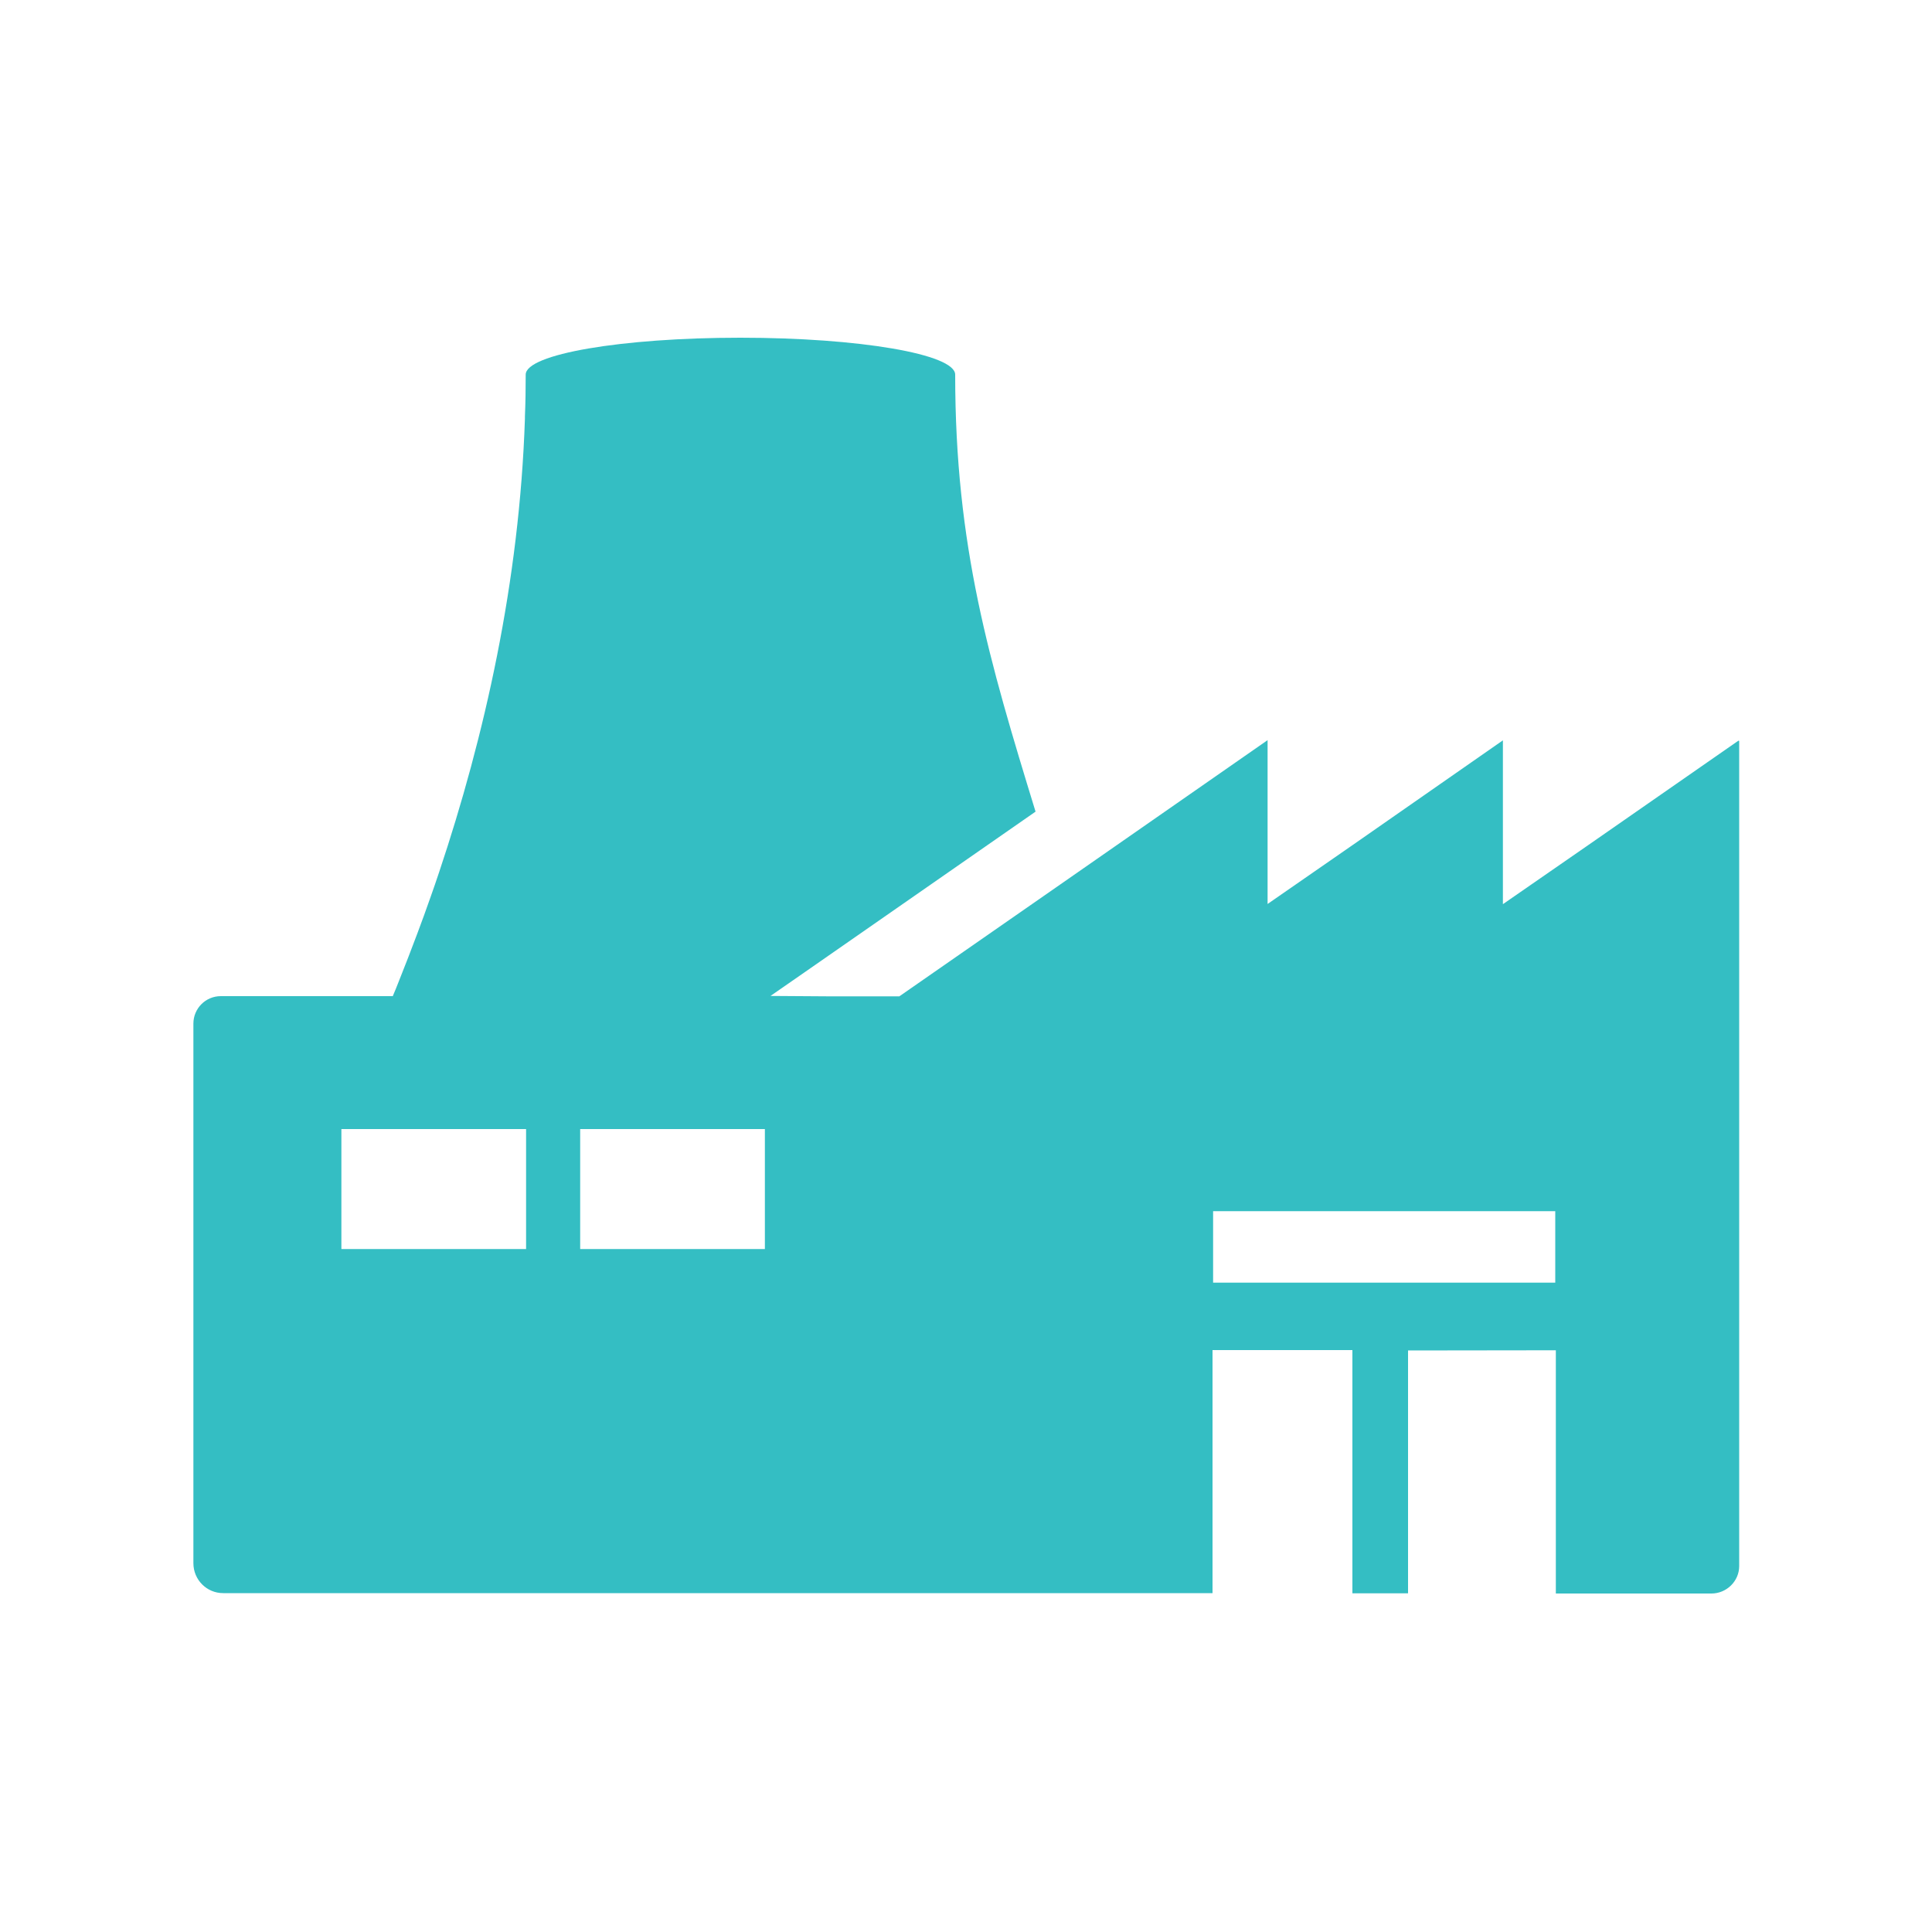
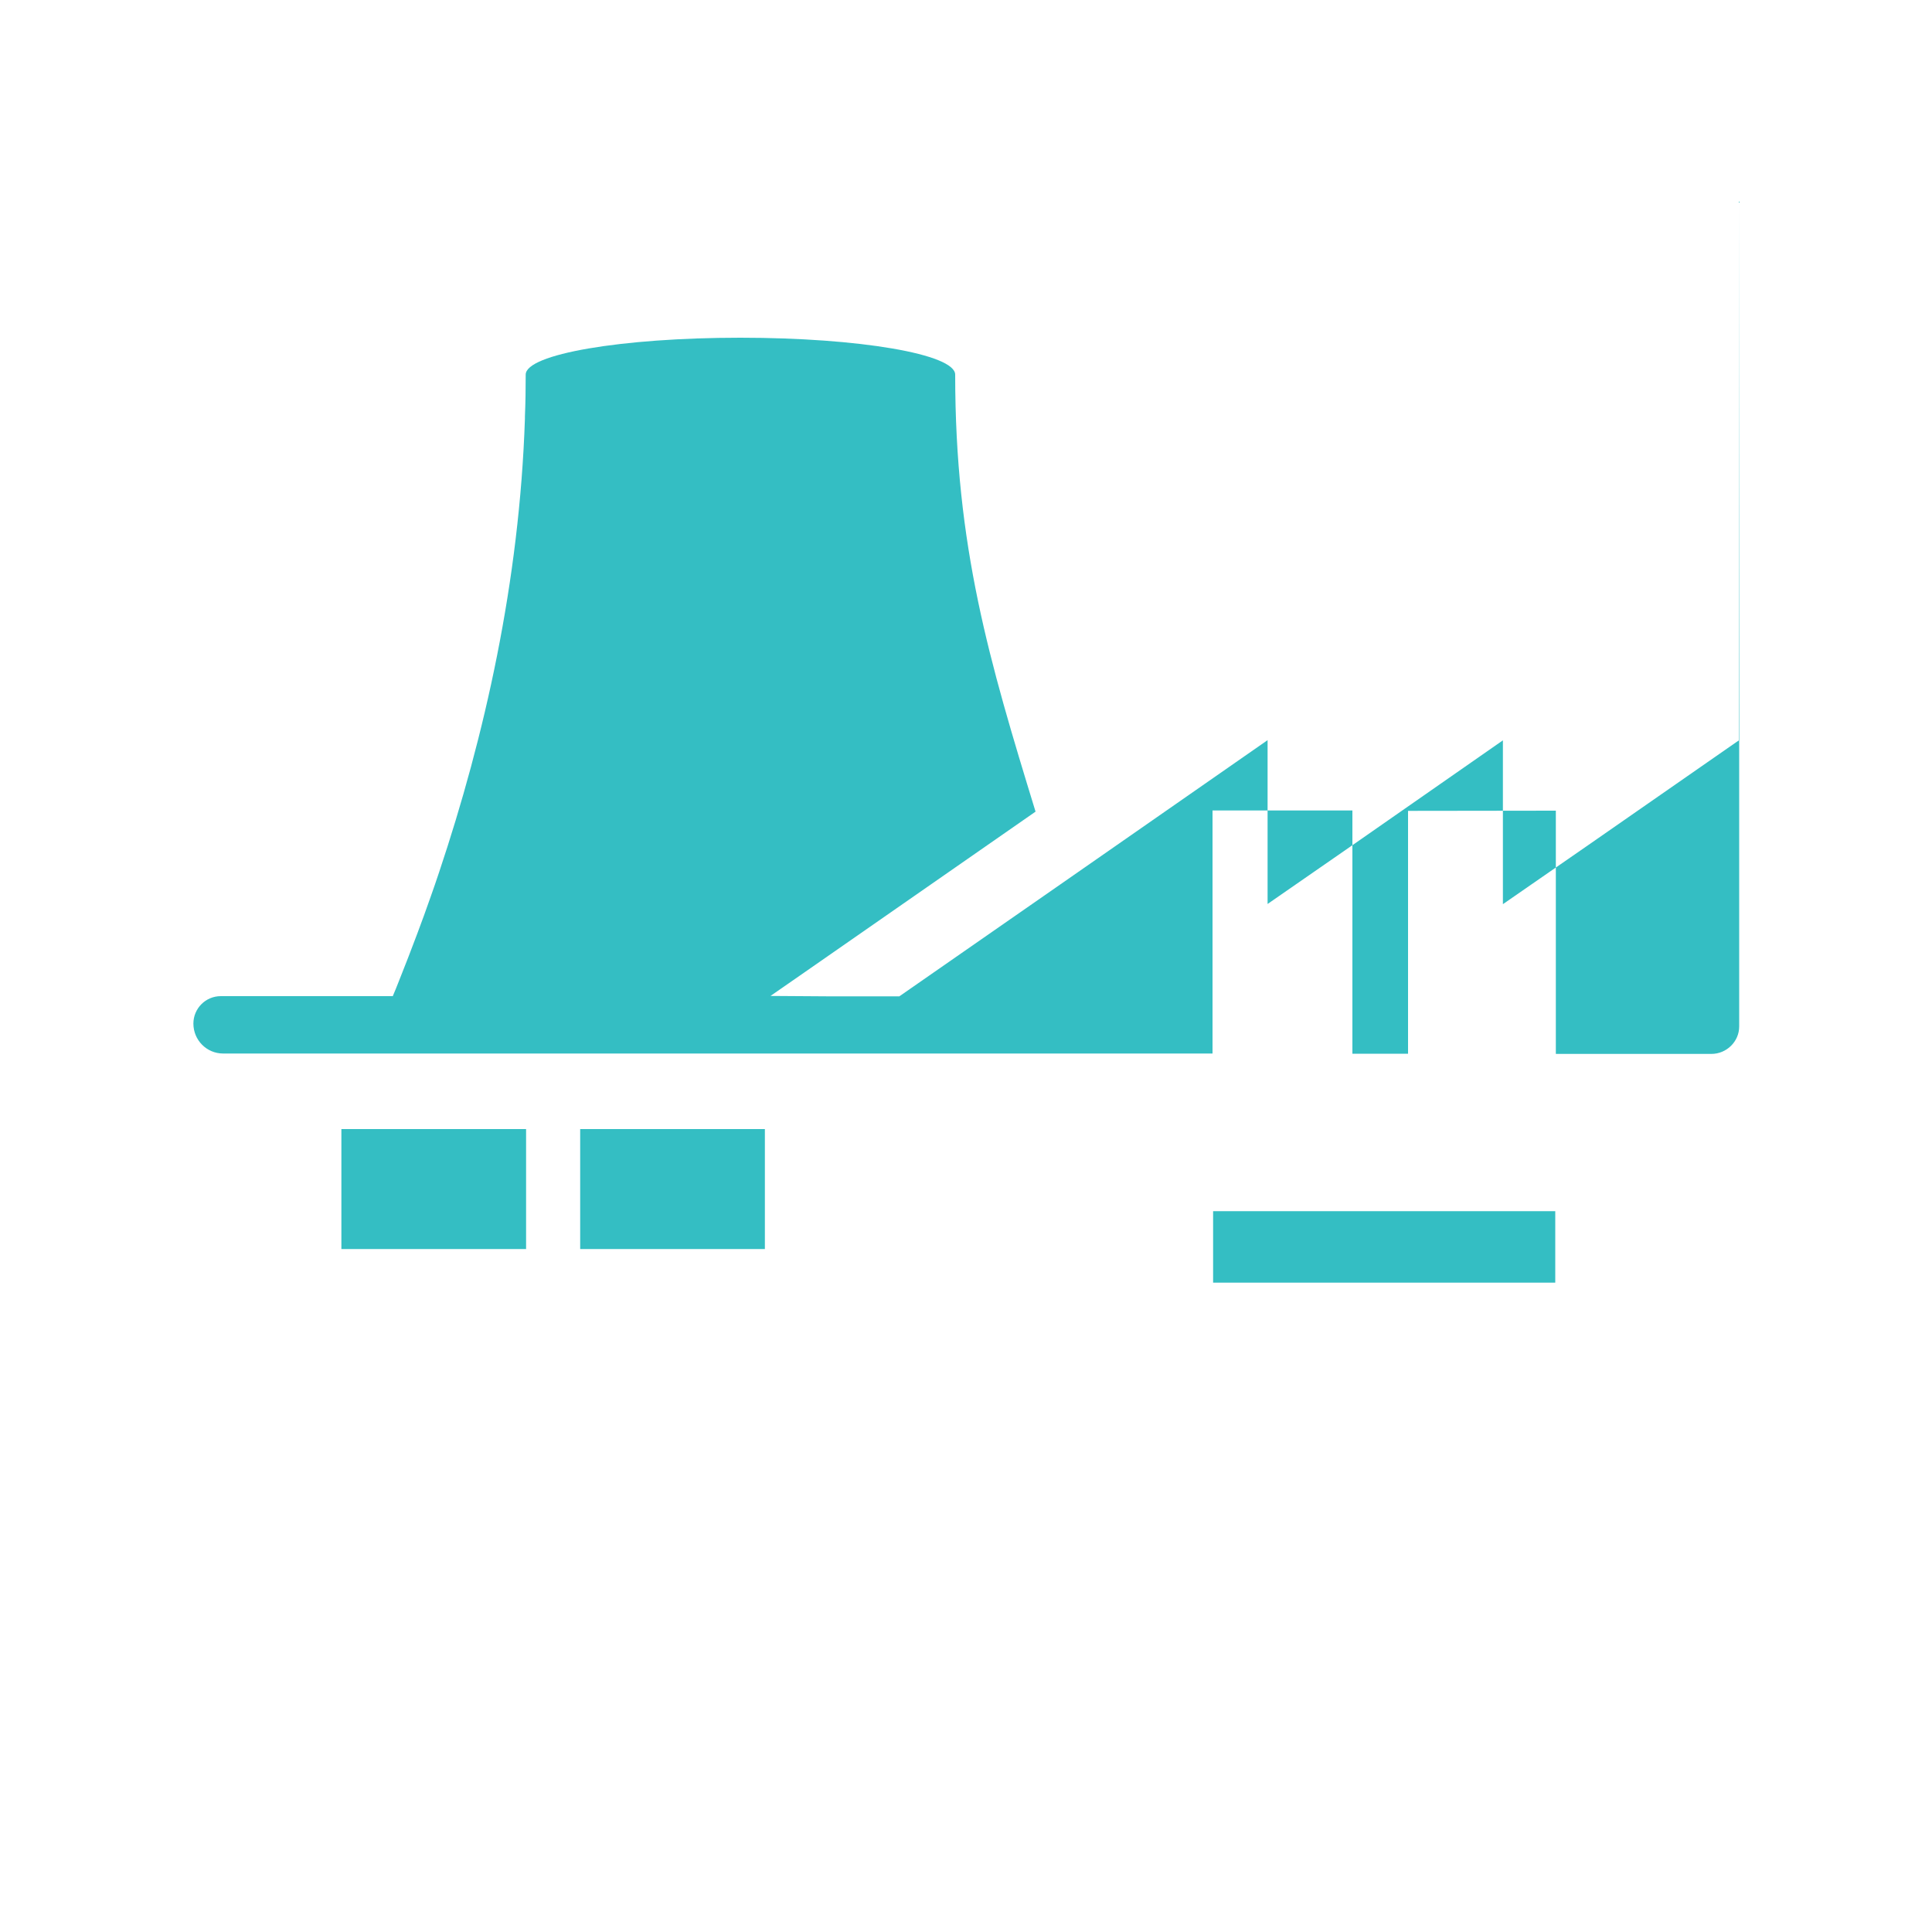
<svg xmlns="http://www.w3.org/2000/svg" viewBox="0 0 100 100">
-   <path d="m90 38.35h-.01s0-.02 0-.02l-7.78 5.41-4.42 3.06v-8.45s0 0 0 0v-.03l-7.75 5.4-4.43 3.07v-8.45s0 0 0 0v-.03l-10.76 7.49-8.3 5.77h-3.69l-2.98-.02 1.73-1.2 11.99-8.34c-2.4-7.82-4.16-13.73-4.16-22.62 0-1.06-4.97-1.91-11.12-1.91s-11.11.85-11.11 1.91c0 .73-.01 1.45-.04 2.17v.11c-.28 8.44-2.09 16.45-4.44 23.47-.14.42-.28.83-.43 1.25-.23.65-.46 1.3-.7 1.93-.31.83-.63 1.65-.96 2.48-.1.25-.2.51-.31.76h-8.9c-.79 0-1.42.64-1.42 1.42v27.93c0 .86.69 1.55 1.54 1.55h51.18s0 0 0 0h.03v-12.58h7.24v12.56.03h2.85s0 0 0 0h.03v-12.57s7.65-.01 7.65-.01v12.56.03h8.05c.79 0 1.44-.64 1.44-1.42v-42.72zm-9.5 24.34v3.7h-17.71v-3.7zm-40.91-4.25v6.21h-9.56v-6.21zm-12.36 0v6.21h-9.56v-6.21z" fill="#34bec3" />
+   <path d="m90 38.35h-.01s0-.02 0-.02l-7.78 5.41-4.42 3.06v-8.45s0 0 0 0v-.03l-7.75 5.4-4.43 3.07v-8.45s0 0 0 0v-.03l-10.76 7.49-8.3 5.77h-3.69l-2.98-.02 1.73-1.2 11.99-8.34c-2.4-7.82-4.16-13.73-4.16-22.62 0-1.06-4.97-1.91-11.12-1.91s-11.11.85-11.11 1.91c0 .73-.01 1.45-.04 2.17v.11c-.28 8.44-2.09 16.45-4.44 23.47-.14.42-.28.83-.43 1.25-.23.65-.46 1.3-.7 1.93-.31.83-.63 1.65-.96 2.48-.1.25-.2.51-.31.76h-8.9c-.79 0-1.42.64-1.42 1.42c0 .86.69 1.55 1.54 1.55h51.18s0 0 0 0h.03v-12.58h7.24v12.56.03h2.85s0 0 0 0h.03v-12.57s7.65-.01 7.65-.01v12.56.03h8.05c.79 0 1.44-.64 1.44-1.42v-42.72zm-9.5 24.34v3.7h-17.71v-3.7zm-40.91-4.25v6.21h-9.56v-6.21zm-12.36 0v6.21h-9.56v-6.21z" fill="#34bec3" />
</svg>